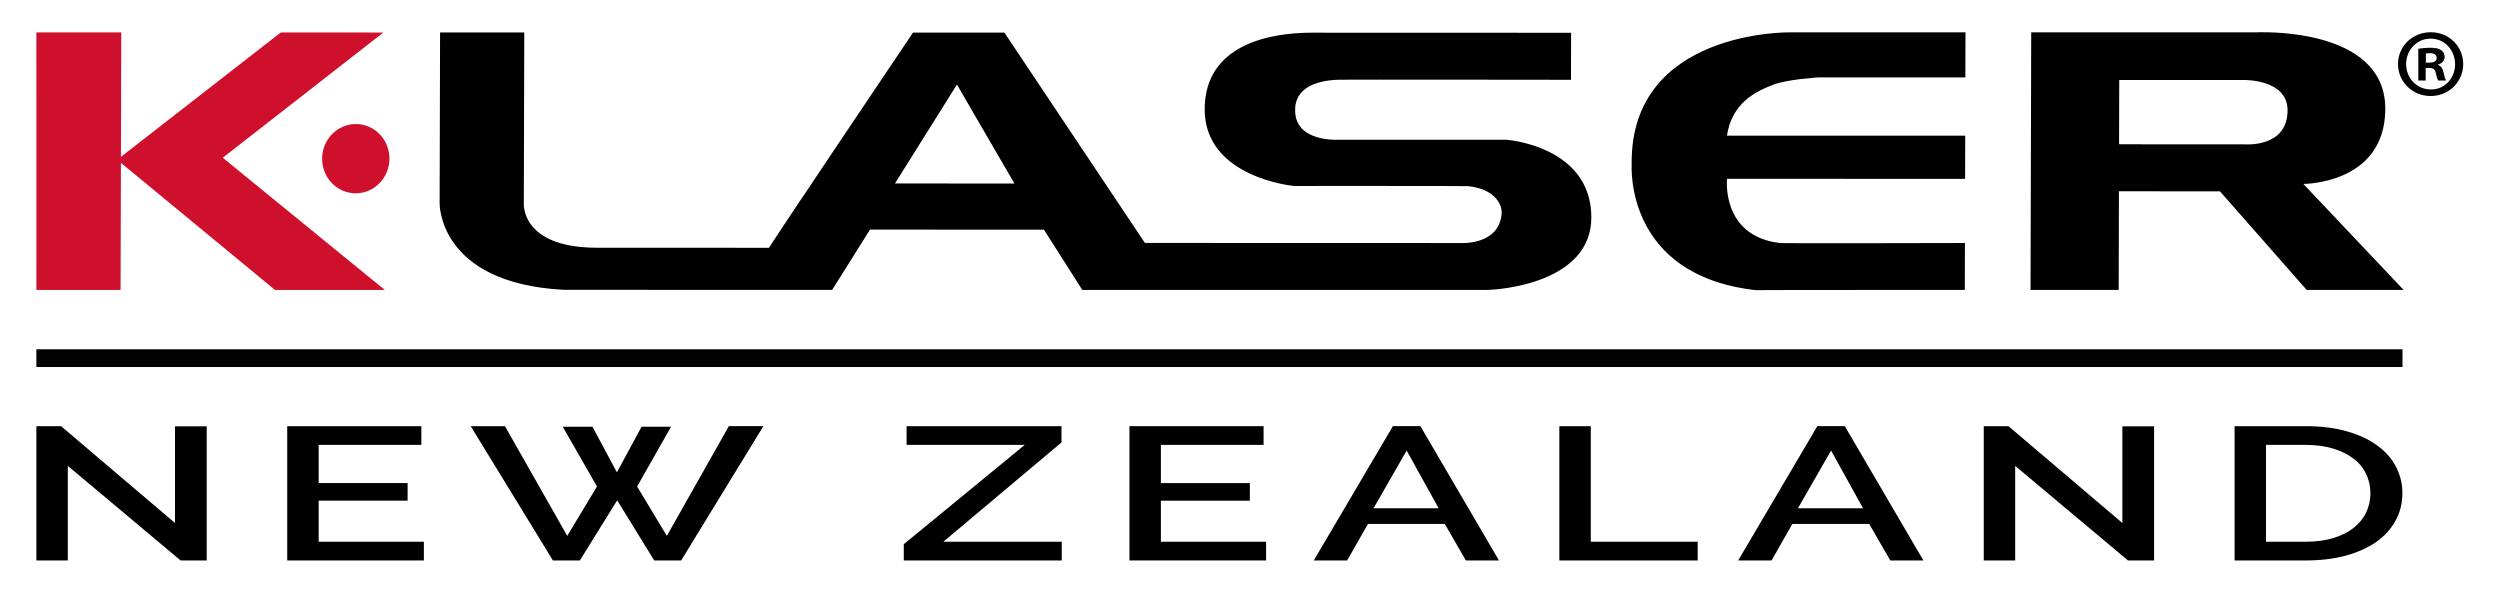
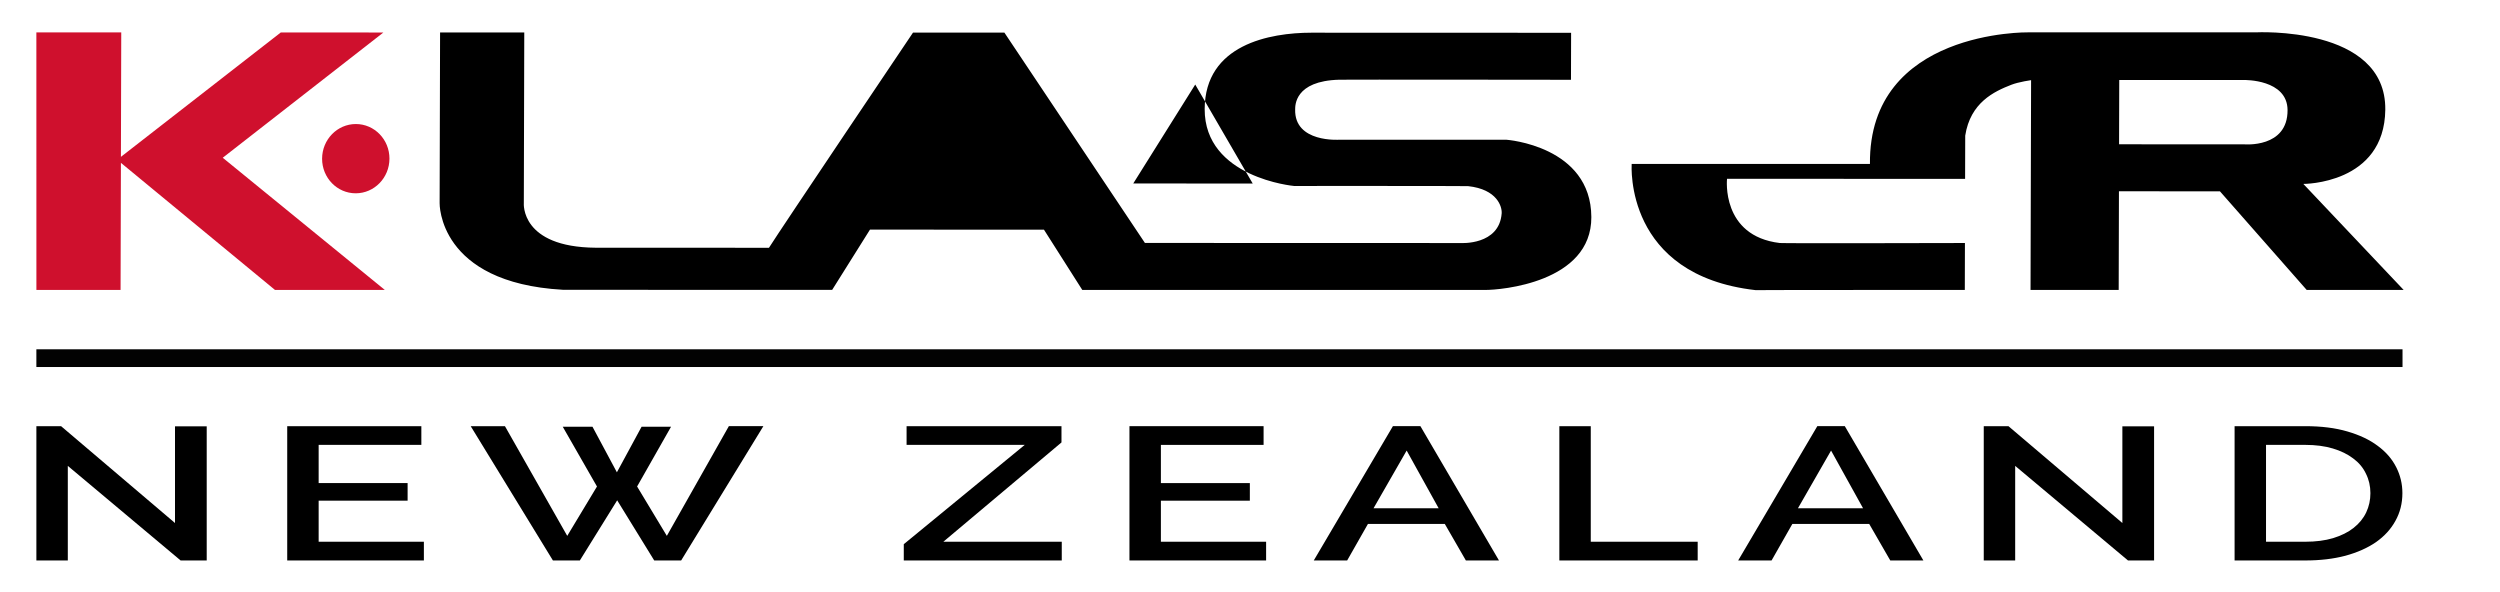
<svg xmlns="http://www.w3.org/2000/svg" xmlns:ns1="http://sodipodi.sourceforge.net/DTD/sodipodi-0.dtd" xmlns:ns2="http://www.inkscape.org/namespaces/inkscape" version="1.1" id="svg2" xml:space="preserve" width="1029.9" height="243.882" viewBox="0 0 1029.9 243.882" ns1:docname="K-LASER NZ Logo Black.svg" ns2:version="0.92.5 (2060ec1f9f, 2020-04-08)" ns2:export-filename="/home/erol/Dropbox/Partage Erol-Laurence/K-Laser AU/General Marketing/K-Laser logos - VECTOR/K-Laser Resources Logo Black bg.png" ns2:export-xdpi="48.186947" ns2:export-ydpi="48.186947">
  <defs id="defs6">
    <clipPath clipPathUnits="userSpaceOnUse" id="clipPath18">
      <path d="M 0,98.88 H 708.72 V 0 H 0 Z" id="path16" ns2:connector-curvature="0" />
    </clipPath>
  </defs>
  <ns1:namedview pagecolor="#ffffff" bordercolor="#666666" borderopacity="1" objecttolerance="10" gridtolerance="10" guidetolerance="10" ns2:pageopacity="0" ns2:pageshadow="2" ns2:window-width="1695" ns2:window-height="1410" id="namedview4" showgrid="false" ns2:zoom="0.77463595" ns2:cx="489.39441" ns2:cy="-29.199603" ns2:window-x="43" ns2:window-y="0" ns2:window-maximized="0" ns2:current-layer="text843-3-3-1" fit-margin-top="0" fit-margin-left="0" fit-margin-right="0" fit-margin-bottom="0" ns2:pagecheckerboard="false" />
  <g id="g10" ns2:groupmode="layer" ns2:label="Logo-k-laser-R ok1" transform="matrix(1.333,0,0,-1.333,151.319,671.494)">
    <g transform="translate(-81.636,362.725)" id="g861-6" ns2:export-xdpi="14.170761" ns2:export-ydpi="14.170761">
      <rect transform="scale(1,-1)" style="fill:none;stroke-width:0.618" y="-140.896" x="-31.852" height="182.912" width="772.425" id="rect829-3-7" />
      <g transform="translate(3.5771066e-5,1.403)" id="g913-5">
        <g id="g823-3" transform="translate(-3.5160002e-6,15.973)">
-           <path d="m 472.38,72.984 c 0.004,-0.535 -2.254,-34.394 38.303,-39.004 0.508,0.062 64.655,0.062 64.655,0.062 l 0.037,14.502 c 0,0 -55.976,-0.149 -57.221,0 -18.222,2.183 -16.301,19.844 -16.301,19.844 l 73.575,-0.021 0.037,13.356 H 502.833 501.823 c 1.581,10.232 8.936,13.656 14.231,15.715 4.444,1.727 14.132,2.291 14.132,2.291 l 45.325,-0.015 0.036,13.933 h -54.247 c 0,0 -49.342,0.823 -48.921,-40.661 m -227.675,-6.046 19.159,30.577 17.761,-30.588 z M 433.673,80.462 c -5.41,0 -51.629,0.007 -51.629,0.007 0,0 -13.947,-1.011 -13.66,9.368 0.031,1.044 -0.29,8.813 13.633,9.172 2.536,0.065 71.61,-0.023 71.61,-0.023 l 0.038,14.526 c 0,0 -79.146,0.029 -80.291,0.028 -12.842,-0.018 -32.868,-3.655 -32.954,-23.572 -0.091,-21.292 27.614,-23.797 27.614,-23.797 0,0 53.11,0.021 53.788,-0.052 9.075,-0.972 10.533,-6.436 10.387,-8.413 C 431.469,47.762 419.549,48.534 419.549,48.534 l -97.598,0.03 -43.427,65.003 -28.239,0.009 c 0,0 -40.736,-60.501 -44.518,-66.504 -16.592,0 -52.358,0.009 -53.546,0.017 C 128.898,47.263 130.004,60.856 130.004,60.856 l 0.14,52.755 -26.021,0.008 -0.139,-52.754 c 0,0 -0.552,-24.592 38.059,-26.772 0.927,-0.053 83.259,-0.025 83.259,-0.025 l 11.681,18.617 53.768,-0.017 11.844,-18.626 124.591,-0.001 c 4.482,-0.024 32.816,2.191 32.732,22.52 -0.092,22.025 -26.244,23.901 -26.244,23.901 m 227.999,-1.42 -38.661,0.012 0.054,19.879 38.659,-0.013 c 0,0 13.302,0.261 13.358,-9.287 0.068,-11.841 -13.41,-10.59 -13.41,-10.59 m 18.287,-12.238 c 0,0 25.066,-0.133 25.327,22.928 0.292,26.097 -40.085,23.912 -40.085,23.912 h -69.342 l -0.208,-79.603 h 27.242 l 0.079,30.487 31.214,-0.009 26.816,-30.485 29.961,0.004 z" style="fill:#000000;fill-opacity:1;fill-rule:nonzero;stroke:none;stroke-width:1.101" id="path22-5" ns2:connector-curvature="0" />
-           <path d="m 718.899,104.275 h -1.077 v 2.816 c 0.239,0.059 0.659,0.12 1.256,0.12 1.436,0 2.094,-0.599 2.094,-1.498 0,-1.02 -1.017,-1.438 -2.272,-1.438 m 2.689,-0.719 v 0.12 c 1.137,0.359 2.033,1.138 2.033,2.336 0,0.959 -0.418,1.678 -1.017,2.097 -0.657,0.48 -1.494,0.779 -3.348,0.779 -1.613,0 -2.869,-0.178 -3.767,-0.298 v -9.826 h 2.272 v 3.894 h 1.076 c 1.256,0 1.854,-0.478 2.033,-1.498 0.3,-1.199 0.479,-2.037 0.776,-2.396 h 2.392 c -0.18,0.359 -0.418,0.899 -0.717,2.396 -0.3,1.318 -0.778,2.097 -1.735,2.396 m -2.211,-7.551 c -4.363,0 -7.653,3.476 -7.653,7.85 0,4.314 3.29,7.85 7.533,7.85 h 0.061 c 4.304,0 7.533,-3.536 7.533,-7.911 0,-4.314 -3.229,-7.849 -7.474,-7.79 m 0,17.677 h -0.059 c -5.621,0 -10.104,-4.315 -10.104,-9.827 0,-5.512 4.482,-9.885 10.104,-9.885 5.618,0 10.043,4.373 10.043,9.885 0,5.512 -4.425,9.827 -9.983,9.827" style="fill:#000000;fill-opacity:1;fill-rule:nonzero;stroke:none;stroke-width:1.101" id="path26-6" ns2:connector-curvature="0" />
+           <path d="m 472.38,72.984 c 0.004,-0.535 -2.254,-34.394 38.303,-39.004 0.508,0.062 64.655,0.062 64.655,0.062 l 0.037,14.502 c 0,0 -55.976,-0.149 -57.221,0 -18.222,2.183 -16.301,19.844 -16.301,19.844 l 73.575,-0.021 0.037,13.356 c 1.581,10.232 8.936,13.656 14.231,15.715 4.444,1.727 14.132,2.291 14.132,2.291 l 45.325,-0.015 0.036,13.933 h -54.247 c 0,0 -49.342,0.823 -48.921,-40.661 m -227.675,-6.046 19.159,30.577 17.761,-30.588 z M 433.673,80.462 c -5.41,0 -51.629,0.007 -51.629,0.007 0,0 -13.947,-1.011 -13.66,9.368 0.031,1.044 -0.29,8.813 13.633,9.172 2.536,0.065 71.61,-0.023 71.61,-0.023 l 0.038,14.526 c 0,0 -79.146,0.029 -80.291,0.028 -12.842,-0.018 -32.868,-3.655 -32.954,-23.572 -0.091,-21.292 27.614,-23.797 27.614,-23.797 0,0 53.11,0.021 53.788,-0.052 9.075,-0.972 10.533,-6.436 10.387,-8.413 C 431.469,47.762 419.549,48.534 419.549,48.534 l -97.598,0.03 -43.427,65.003 -28.239,0.009 c 0,0 -40.736,-60.501 -44.518,-66.504 -16.592,0 -52.358,0.009 -53.546,0.017 C 128.898,47.263 130.004,60.856 130.004,60.856 l 0.14,52.755 -26.021,0.008 -0.139,-52.754 c 0,0 -0.552,-24.592 38.059,-26.772 0.927,-0.053 83.259,-0.025 83.259,-0.025 l 11.681,18.617 53.768,-0.017 11.844,-18.626 124.591,-0.001 c 4.482,-0.024 32.816,2.191 32.732,22.52 -0.092,22.025 -26.244,23.901 -26.244,23.901 m 227.999,-1.42 -38.661,0.012 0.054,19.879 38.659,-0.013 c 0,0 13.302,0.261 13.358,-9.287 0.068,-11.841 -13.41,-10.59 -13.41,-10.59 m 18.287,-12.238 c 0,0 25.066,-0.133 25.327,22.928 0.292,26.097 -40.085,23.912 -40.085,23.912 h -69.342 l -0.208,-79.603 h 27.242 l 0.079,30.487 31.214,-0.009 26.816,-30.485 29.961,0.004 z" style="fill:#000000;fill-opacity:1;fill-rule:nonzero;stroke:none;stroke-width:1.101" id="path22-5" ns2:connector-curvature="0" />
          <path d="m 78.1,85.314 c -5.749,0.001 -10.421,-4.79 -10.437,-10.702 -0.014,-5.911 4.632,-10.705 10.381,-10.706 5.748,-0.002 10.421,4.787 10.436,10.699 0.015,5.912 -4.632,10.706 -10.38,10.708 m 8.504,28.286 -31.716,0.009 -49.393,-38.434 -0.007,-1.1 0.106,39.549 -26.235,0.009 0.011,-79.592 H 5.382 L 5.487,73.32 53.091,34.049 H 87.033 L 36.958,74.893 Z" style="fill:#cf102d;fill-opacity:1;fill-rule:nonzero;stroke:none;stroke-width:1.101" id="path30-2" ns2:connector-curvature="0" />
        </g>
        <rect style="fill:#000000;fill-opacity:0.989;stroke:none;stroke-width:5.376;stroke-miterlimit:4;stroke-dasharray:none;stroke-opacity:1" id="rect827-9" width="731.25" height="5.477" x="-20.64" y="-31.671" transform="scale(1,-1)" />
        <g aria-label="NEW ZEALAND" transform="scale(1.218,-0.821)" style="font-style:normal;font-weight:normal;font-size:35.647px;line-height:1.25;font-family:sans-serif;letter-spacing:0px;word-spacing:0px;fill:#000000;fill-opacity:1;stroke:none;stroke-width:0.891" id="text843-3-3-1">
          <path d="M -8.97,5.314 V 40.914 H -16.945 V -9.638 h 6.266 L 18.228,26.817 V -9.567 h 8.046 V 40.914 h -6.622 z" style="font-style:normal;font-variant:normal;font-weight:600;font-stretch:normal;font-size:71.201px;line-height:0;font-family:Raleway;-inkscape-font-specification:'Raleway Semi-Bold';letter-spacing:8.995px;word-spacing:0px;fill:#000000;stroke-width:0.891" id="path857" />
          <path d="m 81.377,33.866 v 7.049 H 46.702 V -9.638 h 34.034 v 7.049 H 54.677 V 11.793 h 22.571 v 6.622 H 54.677 v 15.451 z" style="font-style:normal;font-variant:normal;font-weight:600;font-stretch:normal;font-size:71.201px;line-height:0;font-family:Raleway;-inkscape-font-specification:'Raleway Semi-Bold';letter-spacing:8.995px;word-spacing:0px;fill:#000000;stroke-width:0.891" id="path859" />
          <path d="m 116.61,-9.425 h 7.547 l 6.194,17.159 6.266,-17.159 h 7.476 l -8.615,22.499 7.547,18.583 15.735,-41.297 h 8.758 L 146.657,40.914 h -6.835 l -9.399,-22.642 -9.47,22.642 h -6.835 L 93.257,-9.638 h 8.687 l 15.807,41.297 7.547,-18.583 z" style="font-style:normal;font-variant:normal;font-weight:600;font-stretch:normal;font-size:71.201px;line-height:0;font-family:Raleway;-inkscape-font-specification:'Raleway Semi-Bold';letter-spacing:8.995px;word-spacing:0px;fill:#000000;stroke-width:0.891" id="path861" />
          <path d="M 203.143,34.791 233.831,-2.589 h -29.976 v -7.049 h 39.303 v 6.123 L 213.182,33.866 h 30.047 v 7.049 h -40.086 z" style="font-style:normal;font-variant:normal;font-weight:600;font-stretch:normal;font-size:71.201px;line-height:0;font-family:Raleway;-inkscape-font-specification:'Raleway Semi-Bold';letter-spacing:8.995px;word-spacing:0px;fill:#000000;stroke-width:0.891" id="path863" />
          <path d="m 295.08,33.866 v 7.049 H 260.405 V -9.638 h 34.034 v 7.049 H 268.38 V 11.793 h 22.571 v 6.622 h -22.571 v 15.451 z" style="font-style:normal;font-variant:normal;font-weight:600;font-stretch:normal;font-size:71.201px;line-height:0;font-family:Raleway;-inkscape-font-specification:'Raleway Semi-Bold';letter-spacing:8.995px;word-spacing:0px;fill:#000000;stroke-width:0.891" id="path865" />
          <path d="m 327.252,-9.638 h 6.978 l 19.936,50.553 h -8.402 l -5.34,-13.742 h -19.509 l -5.269,13.742 h -8.473 z m 11.606,30.901 -8.117,-21.716 -8.402,21.716 z" style="font-style:normal;font-variant:normal;font-weight:600;font-stretch:normal;font-size:71.201px;line-height:0;font-family:Raleway;-inkscape-font-specification:'Raleway Semi-Bold';letter-spacing:8.995px;word-spacing:0px;fill:#000000;stroke-width:0.891" id="path867" />
          <path d="M 369.482,40.914 V -9.638 h 7.974 V 33.866 h 27.128 v 7.049 z" style="font-style:normal;font-variant:normal;font-weight:600;font-stretch:normal;font-size:71.201px;line-height:0;font-family:Raleway;-inkscape-font-specification:'Raleway Semi-Bold';letter-spacing:8.995px;word-spacing:0px;fill:#000000;stroke-width:0.891" id="path869" />
          <path d="m 434.938,-9.638 h 6.978 l 19.936,50.553 h -8.402 l -5.34,-13.742 h -19.509 l -5.269,13.742 h -8.473 z m 11.606,30.901 -8.117,-21.716 -8.402,21.716 z" style="font-style:normal;font-variant:normal;font-weight:600;font-stretch:normal;font-size:71.201px;line-height:0;font-family:Raleway;-inkscape-font-specification:'Raleway Semi-Bold';letter-spacing:8.995px;word-spacing:0px;fill:#000000;stroke-width:0.891" id="path871" />
          <path d="m 485.143,5.314 v 35.6 h -7.974 V -9.638 h 6.266 L 512.341,26.817 V -9.567 h 8.046 V 40.914 h -6.622 z" style="font-style:normal;font-variant:normal;font-weight:600;font-stretch:normal;font-size:71.201px;line-height:0;font-family:Raleway;-inkscape-font-specification:'Raleway Semi-Bold';letter-spacing:8.995px;word-spacing:0px;fill:#000000;stroke-width:0.891" id="path873" />
          <path d="M 540.815,40.914 V -9.638 h 17.943 q 6.123,0 10.68,1.994 4.628,1.994 7.69,5.411 3.133,3.418 4.699,8.046 1.566,4.557 1.566,9.755 0,5.767 -1.78,10.467 -1.709,4.628 -4.913,7.974 -3.204,3.275 -7.761,5.126 -4.557,1.78 -10.182,1.78 z m 34.461,-25.348 q 0,-3.987 -1.139,-7.334 -1.068,-3.346 -3.204,-5.696 -2.136,-2.421 -5.198,-3.774 -3.062,-1.353 -6.978,-1.353 h -9.968 V 33.866 h 9.968 q 3.987,0 7.049,-1.353 3.133,-1.424 5.198,-3.845 2.136,-2.492 3.204,-5.838 1.068,-3.346 1.068,-7.262 z" style="font-style:normal;font-variant:normal;font-weight:600;font-stretch:normal;font-size:71.201px;line-height:0;font-family:Raleway;-inkscape-font-specification:'Raleway Semi-Bold';letter-spacing:8.995px;word-spacing:0px;fill:#000000;stroke-width:0.891" id="path875" />
        </g>
      </g>
    </g>
  </g>
</svg>